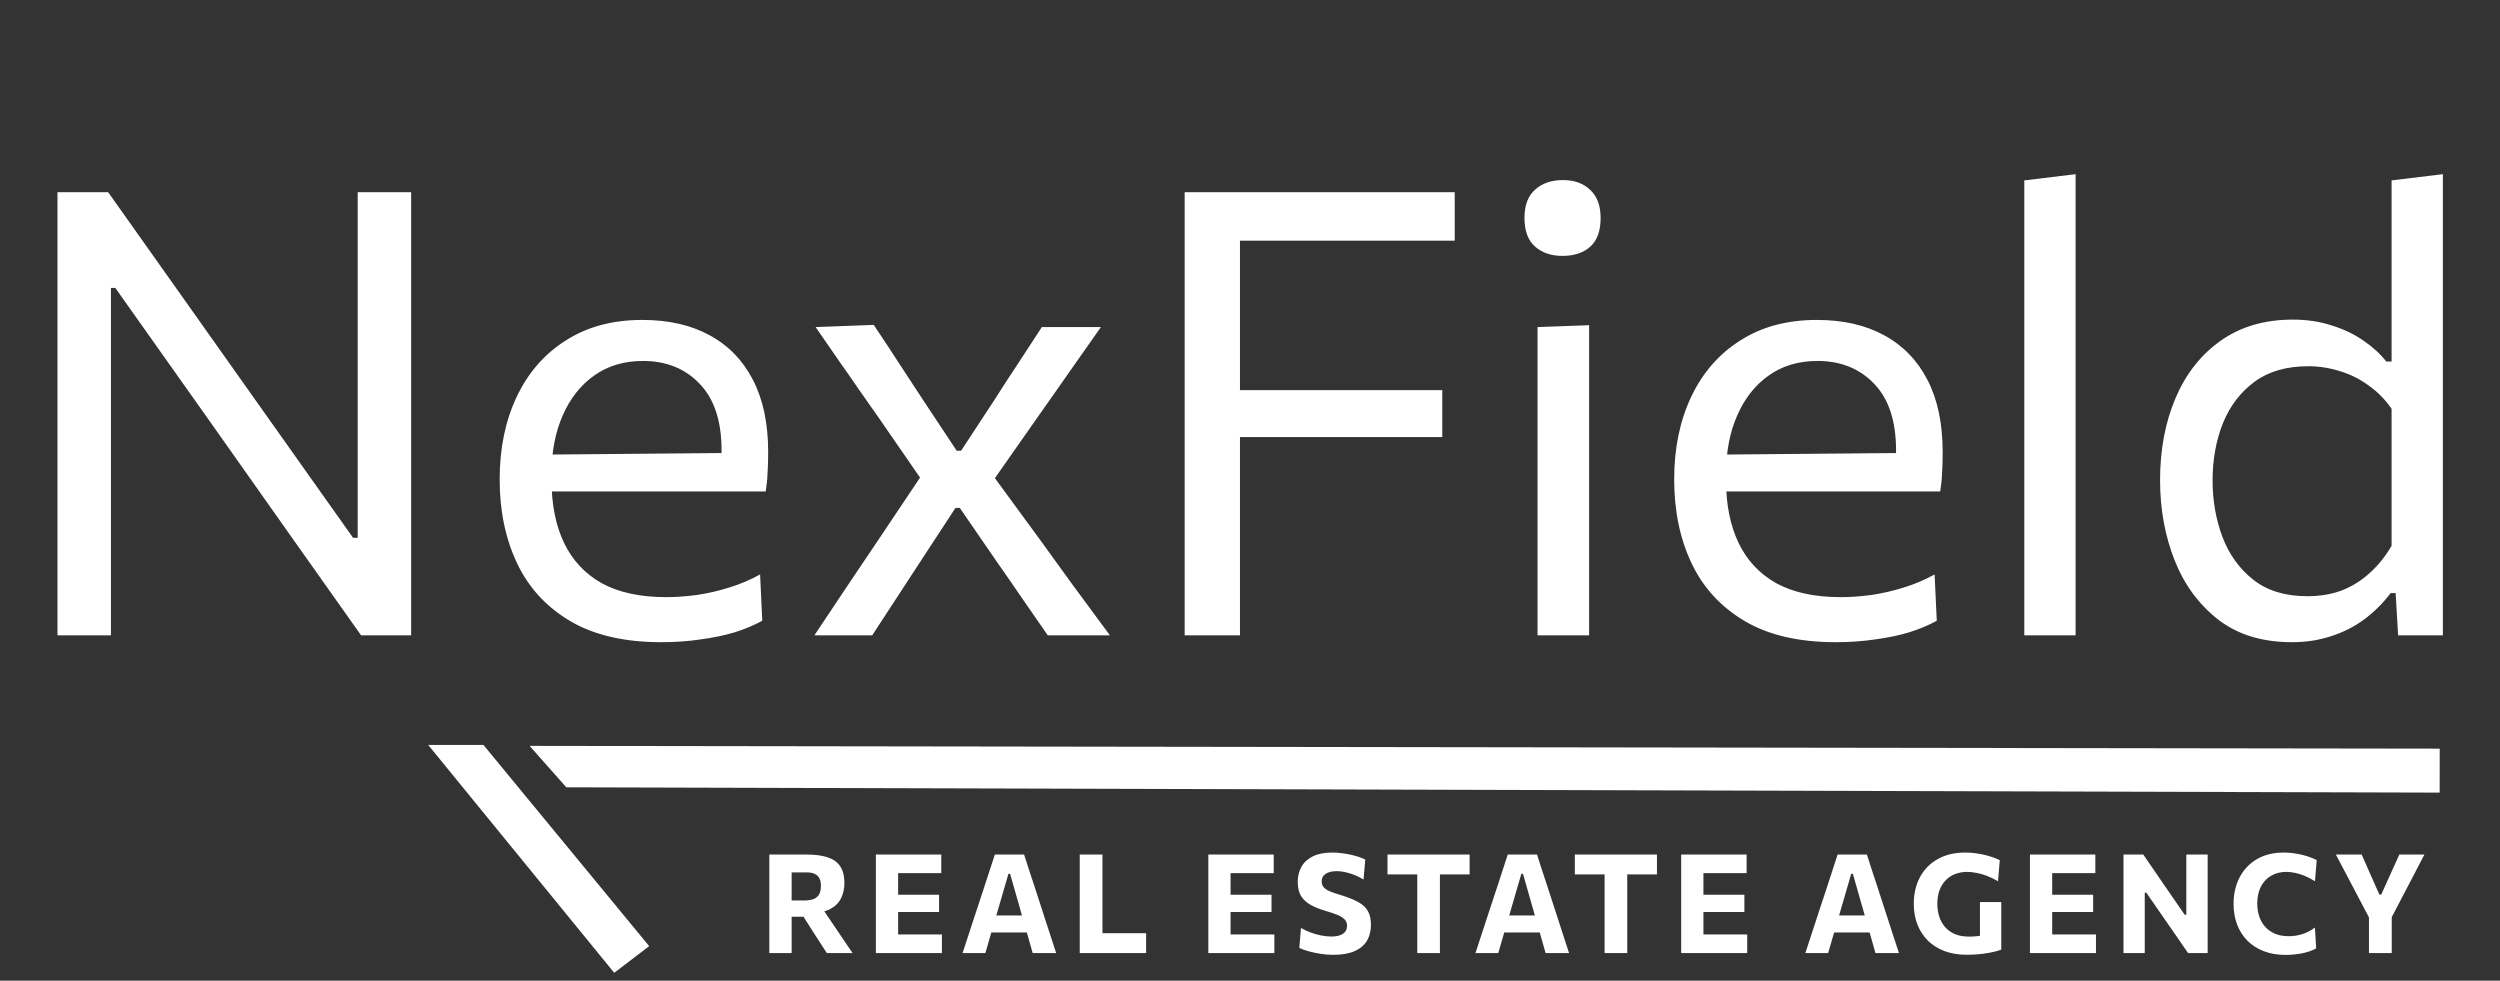
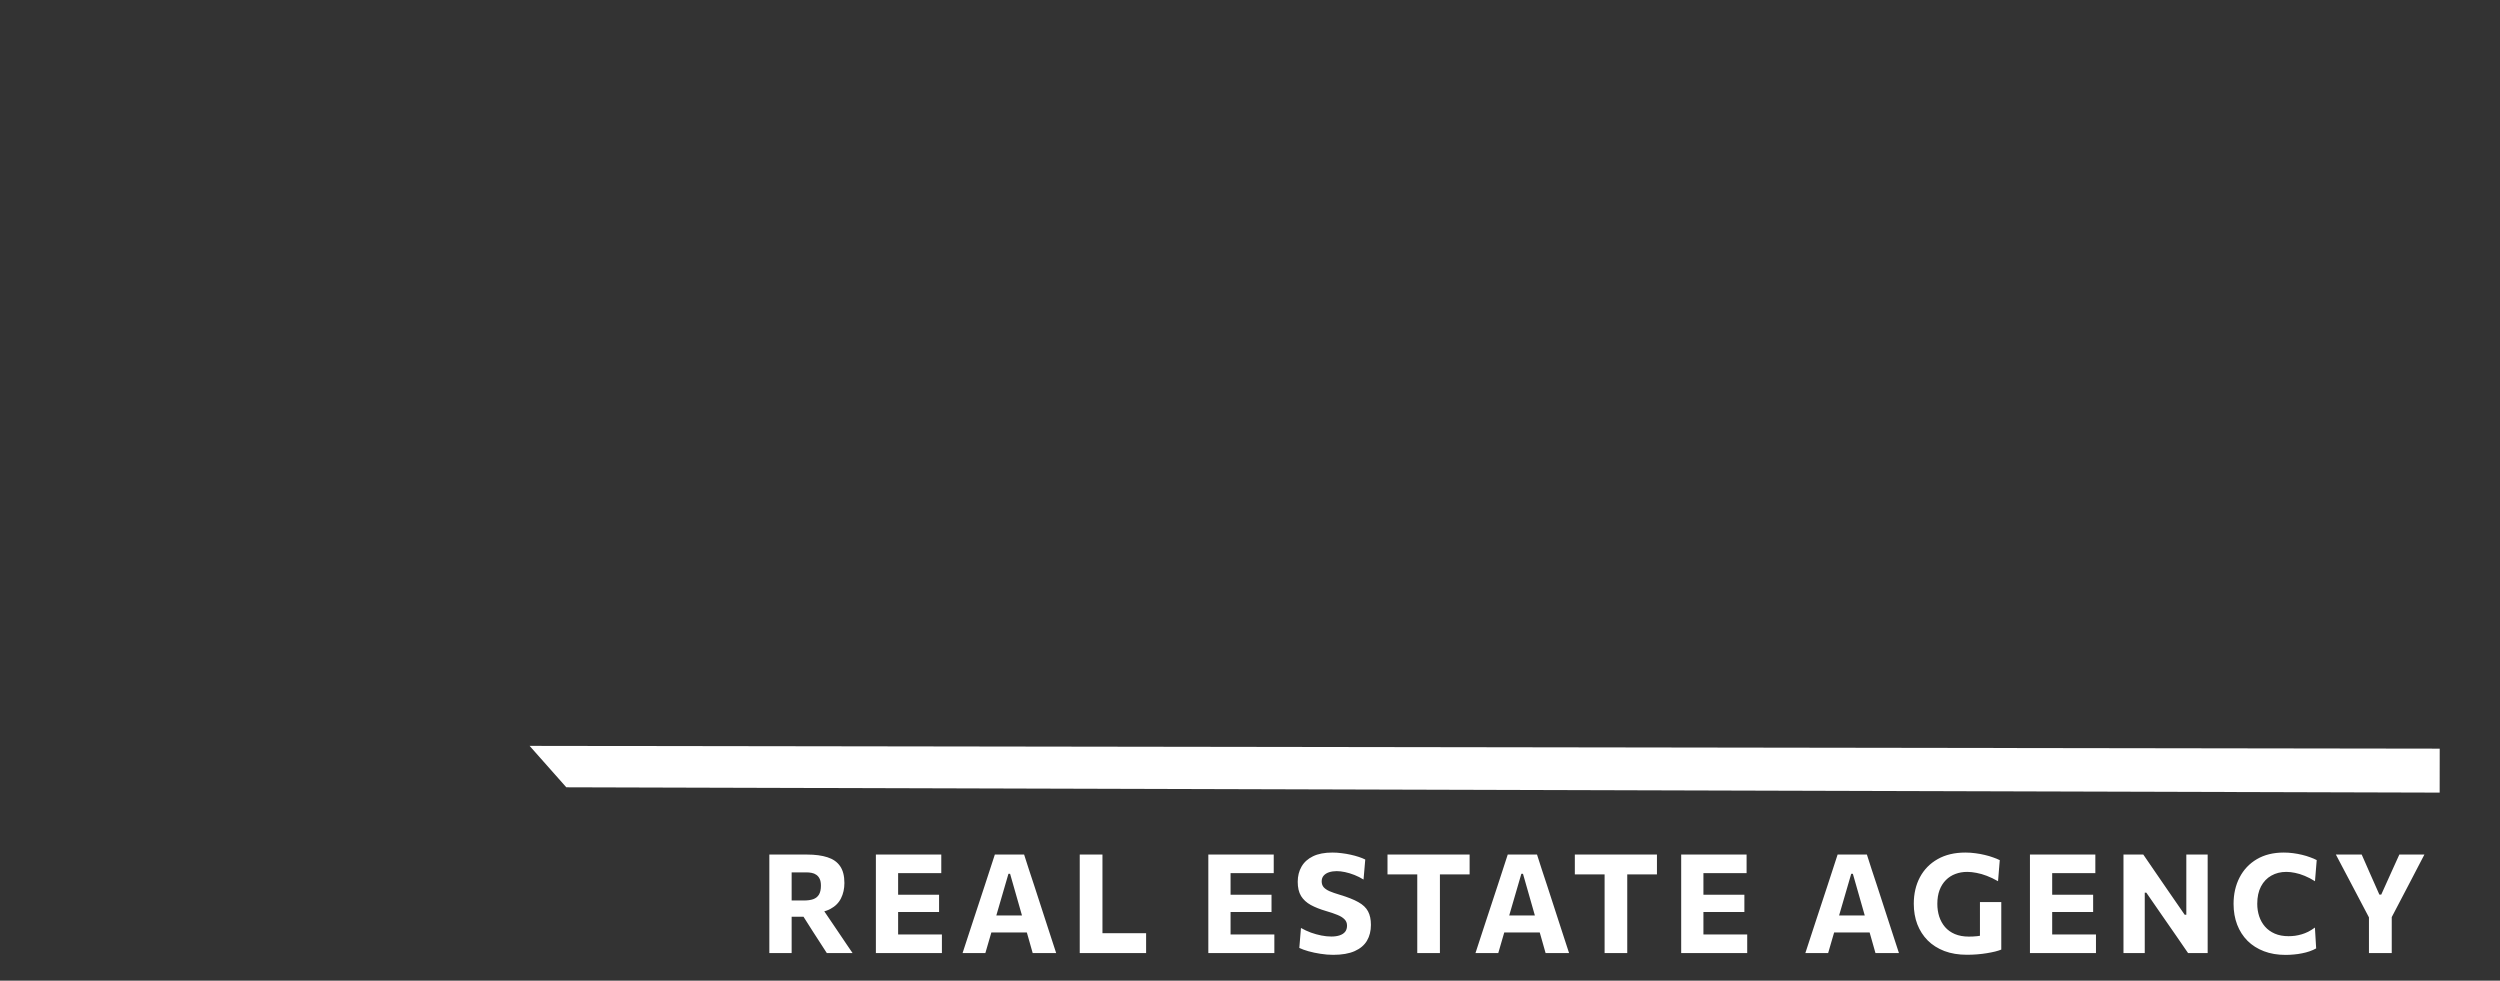
<svg xmlns="http://www.w3.org/2000/svg" width="181" height="71" viewBox="0 0 181 71" fill="none">
  <rect x="0" y="0" width="181" height="71" fill="#333333" stroke="none" />
-   <path d="M4.162 46C4.162 44.215 4.162 42.498 4.162 40.847C4.162 39.197 4.162 37.383 4.162 35.403V24.648C4.162 22.622 4.162 20.777 4.162 19.113C4.162 17.433 4.162 15.7 4.162 13.915H7.83C9.75 16.615 11.595 19.218 13.365 21.723C15.135 24.227 16.883 26.695 18.608 29.125L25.56 38.935H25.898V24.648C25.898 22.622 25.898 20.777 25.898 19.113C25.898 17.433 25.898 15.7 25.898 13.915H29.767C29.767 15.7 29.767 17.433 29.767 19.113C29.767 20.777 29.767 22.622 29.767 24.648V35.403C29.767 37.383 29.767 39.197 29.767 40.847C29.767 42.498 29.767 44.215 29.767 46H26.145C24.555 43.75 22.883 41.388 21.128 38.913C19.372 36.422 17.445 33.693 15.345 30.723L8.348 20.845H8.033V35.403C8.033 37.383 8.033 39.197 8.033 40.847C8.033 42.498 8.033 44.215 8.033 46H4.162ZM47.876 46.495C45.206 46.495 43.008 45.985 41.283 44.965C39.558 43.945 38.276 42.55 37.436 40.78C36.596 39.01 36.176 36.985 36.176 34.705C36.176 32.455 36.588 30.46 37.413 28.72C38.238 26.98 39.423 25.622 40.968 24.648C42.513 23.657 44.358 23.163 46.503 23.163C48.393 23.163 50.013 23.53 51.363 24.265C52.728 25 53.778 26.08 54.513 27.505C55.248 28.915 55.616 30.663 55.616 32.748C55.616 33.303 55.601 33.805 55.571 34.255C55.556 34.69 55.511 35.133 55.436 35.583L52.173 33.94C52.203 33.7 52.218 33.475 52.218 33.265C52.233 33.04 52.241 32.822 52.241 32.612C52.241 30.497 51.716 28.892 50.666 27.797C49.616 26.688 48.243 26.133 46.548 26.133C45.183 26.133 44.006 26.485 43.016 27.19C42.041 27.88 41.283 28.84 40.743 30.07C40.203 31.3 39.933 32.703 39.933 34.278V34.795C39.933 36.535 40.233 38.035 40.833 39.295C41.433 40.555 42.341 41.53 43.556 42.22C44.786 42.895 46.346 43.233 48.236 43.233C48.941 43.233 49.683 43.18 50.463 43.075C51.258 42.955 52.038 42.775 52.803 42.535C53.583 42.295 54.326 41.98 55.031 41.59L55.188 44.943C54.618 45.258 53.958 45.535 53.208 45.775C52.458 46 51.633 46.172 50.733 46.292C49.833 46.428 48.881 46.495 47.876 46.495ZM37.728 35.583V32.928L53.163 32.792L55.436 33.648V35.583H37.728ZM58.961 46C59.636 44.98 60.221 44.102 60.716 43.367C61.226 42.617 61.699 41.913 62.134 41.252C62.584 40.578 63.064 39.865 63.574 39.115L66.949 34.075L66.994 35.133L63.686 30.34C63.161 29.59 62.666 28.885 62.201 28.225C61.751 27.565 61.271 26.875 60.761 26.155C60.266 25.435 59.696 24.61 59.051 23.68L63.259 23.523C63.964 24.573 64.586 25.517 65.126 26.358C65.681 27.198 66.266 28.09 66.881 29.035L69.266 32.635H69.581L71.944 29.035C72.544 28.09 73.114 27.212 73.654 26.402C74.194 25.578 74.786 24.67 75.431 23.68H79.706C79.031 24.64 78.446 25.473 77.951 26.177C77.471 26.867 77.014 27.52 76.579 28.135C76.144 28.75 75.664 29.433 75.139 30.183L71.764 34.998L71.584 34.008L75.341 39.138C76.136 40.233 76.901 41.29 77.636 42.31C78.386 43.315 79.294 44.545 80.359 46H75.859C75.184 45.025 74.576 44.148 74.036 43.367C73.496 42.572 72.889 41.695 72.214 40.735L69.491 36.775H69.176L66.701 40.555C66.056 41.545 65.464 42.453 64.924 43.278C64.399 44.087 63.806 44.995 63.146 46H58.961ZM85.769 46C85.769 44.215 85.769 42.498 85.769 40.847C85.769 39.197 85.769 37.383 85.769 35.403V24.648C85.769 22.622 85.769 20.777 85.769 19.113C85.769 17.433 85.769 15.7 85.769 13.915H105.321V17.425C103.821 17.425 102.209 17.425 100.484 17.425C98.774 17.425 96.756 17.425 94.431 17.425H88.041L89.774 14.5C89.774 16.3 89.774 18.04 89.774 19.72C89.774 21.385 89.774 23.223 89.774 25.233V35.403C89.774 37.383 89.774 39.197 89.774 40.847C89.774 42.498 89.774 44.215 89.774 46H85.769ZM88.806 31.645V28.247H94.724C96.794 28.247 98.579 28.247 100.079 28.247C101.579 28.247 103.026 28.247 104.421 28.247V31.645C102.936 31.645 101.444 31.645 99.944 31.645C98.459 31.645 96.704 31.645 94.679 31.645H88.806ZM111.317 46C111.317 44.335 111.317 42.737 111.317 41.208C111.317 39.678 111.317 37.99 111.317 36.145V33.895C111.317 32.56 111.317 31.33 111.317 30.205C111.317 29.065 111.317 27.97 111.317 26.92C111.317 25.855 111.317 24.775 111.317 23.68L115.052 23.545C115.052 24.655 115.052 25.75 115.052 26.83C115.052 27.895 115.052 29.005 115.052 30.16C115.052 31.3 115.052 32.545 115.052 33.895V36.145C115.052 37.99 115.052 39.678 115.052 41.208C115.052 42.737 115.052 44.335 115.052 46H111.317ZM113.117 18.527C112.307 18.527 111.647 18.302 111.137 17.852C110.627 17.402 110.372 16.712 110.372 15.783C110.372 14.867 110.627 14.185 111.137 13.735C111.647 13.27 112.322 13.037 113.162 13.037C113.987 13.037 114.647 13.277 115.142 13.758C115.637 14.223 115.885 14.898 115.885 15.783C115.885 16.712 115.637 17.402 115.142 17.852C114.647 18.302 113.972 18.527 113.117 18.527ZM132.91 46.495C130.24 46.495 128.042 45.985 126.317 44.965C124.592 43.945 123.31 42.55 122.47 40.78C121.63 39.01 121.21 36.985 121.21 34.705C121.21 32.455 121.622 30.46 122.447 28.72C123.272 26.98 124.457 25.622 126.002 24.648C127.547 23.657 129.392 23.163 131.537 23.163C133.427 23.163 135.047 23.53 136.397 24.265C137.762 25 138.812 26.08 139.547 27.505C140.282 28.915 140.65 30.663 140.65 32.748C140.65 33.303 140.635 33.805 140.605 34.255C140.59 34.69 140.545 35.133 140.47 35.583L137.207 33.94C137.237 33.7 137.252 33.475 137.252 33.265C137.267 33.04 137.275 32.822 137.275 32.612C137.275 30.497 136.75 28.892 135.7 27.797C134.65 26.688 133.277 26.133 131.582 26.133C130.217 26.133 129.04 26.485 128.05 27.19C127.075 27.88 126.317 28.84 125.777 30.07C125.237 31.3 124.967 32.703 124.967 34.278V34.795C124.967 36.535 125.267 38.035 125.867 39.295C126.467 40.555 127.375 41.53 128.59 42.22C129.82 42.895 131.38 43.233 133.27 43.233C133.975 43.233 134.717 43.18 135.497 43.075C136.292 42.955 137.072 42.775 137.837 42.535C138.617 42.295 139.36 41.98 140.065 41.59L140.222 44.943C139.652 45.258 138.992 45.535 138.242 45.775C137.492 46 136.667 46.172 135.767 46.292C134.867 46.428 133.915 46.495 132.91 46.495ZM122.762 35.583V32.928L138.197 32.792L140.47 33.648V35.583H122.762ZM146.56 46C146.56 44.335 146.56 42.737 146.56 41.208C146.56 39.678 146.56 37.99 146.56 36.145V23.793C146.56 21.902 146.56 20.065 146.56 18.28C146.56 16.495 146.56 14.755 146.56 13.06L150.273 12.61C150.273 14.425 150.273 16.247 150.273 18.078C150.273 19.892 150.273 21.797 150.273 23.793V36.145C150.273 37.99 150.273 39.678 150.273 41.208C150.273 42.737 150.273 44.335 150.273 46H146.56ZM165.929 46.495C163.799 46.495 162.029 45.955 160.619 44.875C159.209 43.78 158.151 42.347 157.446 40.578C156.741 38.792 156.389 36.858 156.389 34.773C156.389 32.553 156.764 30.565 157.514 28.81C158.264 27.055 159.351 25.675 160.776 24.67C162.216 23.65 163.956 23.14 165.996 23.14C167.031 23.14 167.976 23.282 168.831 23.567C169.701 23.837 170.466 24.205 171.126 24.67C171.786 25.12 172.334 25.622 172.769 26.177H173.151V23.793C173.151 21.902 173.151 20.073 173.151 18.302C173.151 16.517 173.151 14.77 173.151 13.06L176.864 12.61C176.864 14.425 176.864 16.247 176.864 18.078C176.864 19.892 176.864 21.797 176.864 23.793V36.145C176.864 37.99 176.864 39.678 176.864 41.208C176.864 42.737 176.864 44.335 176.864 46H173.624L173.444 42.94H173.084C172.499 43.705 171.846 44.35 171.126 44.875C170.406 45.4 169.611 45.797 168.741 46.068C167.886 46.352 166.949 46.495 165.929 46.495ZM167.054 43.165C167.984 43.165 168.824 43.023 169.574 42.737C170.324 42.438 170.991 42.017 171.576 41.477C172.176 40.938 172.701 40.285 173.151 39.52V29.598C172.686 28.922 172.131 28.36 171.486 27.91C170.856 27.445 170.166 27.1 169.416 26.875C168.666 26.635 167.901 26.515 167.121 26.515C165.546 26.515 164.249 26.89 163.229 27.64C162.209 28.39 161.444 29.395 160.934 30.655C160.439 31.9 160.191 33.28 160.191 34.795C160.191 36.25 160.431 37.615 160.911 38.89C161.391 40.15 162.134 41.178 163.139 41.972C164.144 42.767 165.449 43.165 167.054 43.165Z" fill="white" />
  <path d="M55.7 69C55.7 68.617 55.7 68.245 55.7 67.885C55.7 67.525 55.7 67.122 55.7 66.675V64.255C55.7 63.795 55.7 63.38 55.7 63.01C55.7 62.64 55.7 62.26 55.7 61.87C55.917 61.87 56.172 61.87 56.465 61.87C56.762 61.87 57.078 61.87 57.415 61.87C57.752 61.87 58.092 61.87 58.435 61.87C59.015 61.87 59.505 61.935 59.905 62.065C60.308 62.192 60.613 62.405 60.82 62.705C61.03 63.005 61.135 63.413 61.135 63.93C61.135 64.34 61.053 64.708 60.89 65.035C60.73 65.362 60.472 65.62 60.115 65.81C59.758 66 59.292 66.095 58.715 66.095L59.35 65.495L60.32 66.925C60.47 67.145 60.63 67.382 60.8 67.635C60.97 67.885 61.135 68.13 61.295 68.37C61.458 68.607 61.602 68.817 61.725 69H59.86C59.68 68.72 59.507 68.452 59.34 68.195C59.173 67.938 59.012 67.688 58.855 67.445L57.7 65.625L58.675 66.37H57.02V65.195H58.21C58.477 65.195 58.7 65.163 58.88 65.1C59.063 65.033 59.202 64.922 59.295 64.765C59.388 64.608 59.435 64.393 59.435 64.12C59.435 63.917 59.405 63.753 59.345 63.63C59.285 63.503 59.203 63.405 59.1 63.335C59 63.265 58.887 63.218 58.76 63.195C58.637 63.172 58.512 63.16 58.385 63.16H56.145L57.315 62.13C57.315 62.533 57.315 62.92 57.315 63.29C57.315 63.657 57.315 64.065 57.315 64.515V66.675C57.315 67.122 57.315 67.525 57.315 67.885C57.315 68.245 57.315 68.617 57.315 69H55.7ZM63.414 69C63.414 68.617 63.414 68.245 63.414 67.885C63.414 67.525 63.414 67.122 63.414 66.675V64.255C63.414 63.795 63.414 63.38 63.414 63.01C63.414 62.64 63.414 62.26 63.414 61.87H68.149V63.215C67.842 63.215 67.512 63.215 67.159 63.215C66.809 63.215 66.396 63.215 65.919 63.215H64.239L65.024 62.13C65.024 62.52 65.024 62.9 65.024 63.27C65.024 63.64 65.024 64.055 65.024 64.515V66.415C65.024 66.858 65.024 67.262 65.024 67.625C65.024 67.985 65.024 68.357 65.024 68.74L64.344 67.655H66.039C66.436 67.655 66.811 67.655 67.164 67.655C67.521 67.655 67.864 67.655 68.194 67.655V69H63.414ZM64.649 66.03V64.78H65.954C66.394 64.78 66.771 64.78 67.084 64.78C67.397 64.78 67.699 64.78 67.989 64.78V66.03C67.682 66.03 67.372 66.03 67.059 66.03C66.746 66.03 66.377 66.03 65.954 66.03H64.649ZM69.691 69C69.817 68.617 69.949 68.213 70.086 67.79C70.226 67.367 70.358 66.965 70.481 66.585L71.286 64.14C71.429 63.697 71.559 63.298 71.676 62.945C71.793 62.588 71.909 62.23 72.026 61.87H74.146C74.266 62.243 74.382 62.607 74.496 62.96C74.612 63.313 74.743 63.707 74.886 64.14L75.681 66.59C75.811 66.983 75.942 67.388 76.076 67.805C76.213 68.222 76.343 68.62 76.466 69H74.766C74.659 68.62 74.549 68.232 74.436 67.835C74.323 67.435 74.214 67.057 74.111 66.7L73.131 63.265H73.011L72.021 66.665C71.914 67.035 71.801 67.423 71.681 67.83C71.564 68.233 71.451 68.623 71.341 69H69.691ZM71.411 67.51L71.586 66.28H74.771L74.911 67.51H71.411ZM78.173 69C78.173 68.617 78.173 68.245 78.173 67.885C78.173 67.525 78.173 67.122 78.173 66.675V64.255C78.173 63.795 78.173 63.38 78.173 63.01C78.173 62.64 78.173 62.26 78.173 61.87H79.818C79.818 62.26 79.818 62.64 79.818 63.01C79.818 63.38 79.818 63.795 79.818 64.255V66.41C79.818 66.857 79.818 67.26 79.818 67.62C79.818 67.98 79.818 68.352 79.818 68.735L79.248 67.565H80.643C80.99 67.565 81.293 67.565 81.553 67.565C81.817 67.565 82.06 67.565 82.283 67.565C82.51 67.565 82.742 67.565 82.978 67.565V69H78.173ZM87.483 69C87.483 68.617 87.483 68.245 87.483 67.885C87.483 67.525 87.483 67.122 87.483 66.675V64.255C87.483 63.795 87.483 63.38 87.483 63.01C87.483 62.64 87.483 62.26 87.483 61.87H92.218V63.215C91.912 63.215 91.582 63.215 91.228 63.215C90.878 63.215 90.465 63.215 89.988 63.215H88.308L89.093 62.13C89.093 62.52 89.093 62.9 89.093 63.27C89.093 63.64 89.093 64.055 89.093 64.515V66.415C89.093 66.858 89.093 67.262 89.093 67.625C89.093 67.985 89.093 68.357 89.093 68.74L88.413 67.655H90.108C90.505 67.655 90.88 67.655 91.233 67.655C91.59 67.655 91.933 67.655 92.263 67.655V69H87.483ZM88.718 66.03V64.78H90.023C90.463 64.78 90.84 64.78 91.153 64.78C91.466 64.78 91.768 64.78 92.058 64.78V66.03C91.751 66.03 91.442 66.03 91.128 66.03C90.815 66.03 90.447 66.03 90.023 66.03H88.718ZM96.52 69.13C96.223 69.13 95.918 69.105 95.605 69.055C95.295 69.008 95.003 68.947 94.73 68.87C94.46 68.793 94.24 68.713 94.07 68.63L94.19 67.185C94.42 67.315 94.66 67.427 94.91 67.52C95.163 67.61 95.415 67.68 95.665 67.73C95.918 67.78 96.16 67.805 96.39 67.805C96.62 67.805 96.82 67.777 96.99 67.72C97.16 67.663 97.292 67.578 97.385 67.465C97.478 67.348 97.525 67.198 97.525 67.015C97.525 66.828 97.463 66.675 97.34 66.555C97.22 66.432 97.047 66.325 96.82 66.235C96.593 66.142 96.323 66.05 96.01 65.96C95.577 65.833 95.207 65.687 94.9 65.52C94.593 65.35 94.358 65.133 94.195 64.87C94.035 64.603 93.955 64.262 93.955 63.845C93.955 63.428 94.047 63.062 94.23 62.745C94.413 62.425 94.69 62.175 95.06 61.995C95.43 61.815 95.898 61.725 96.465 61.725C96.688 61.725 96.912 61.74 97.135 61.77C97.358 61.797 97.575 61.833 97.785 61.88C97.998 61.927 98.195 61.98 98.375 62.04C98.555 62.1 98.712 62.163 98.845 62.23L98.72 63.68C98.507 63.547 98.285 63.435 98.055 63.345C97.825 63.255 97.6 63.187 97.38 63.14C97.16 63.093 96.96 63.07 96.78 63.07C96.577 63.07 96.392 63.097 96.225 63.15C96.062 63.203 95.932 63.285 95.835 63.395C95.738 63.505 95.69 63.643 95.69 63.81C95.69 63.973 95.735 64.112 95.825 64.225C95.918 64.335 96.06 64.433 96.25 64.52C96.443 64.603 96.692 64.69 96.995 64.78C97.565 64.95 98.015 65.128 98.345 65.315C98.675 65.498 98.908 65.72 99.045 65.98C99.185 66.24 99.255 66.567 99.255 66.96C99.255 67.397 99.16 67.778 98.97 68.105C98.78 68.428 98.483 68.68 98.08 68.86C97.677 69.04 97.157 69.13 96.52 69.13ZM102.61 69C102.61 68.617 102.61 68.245 102.61 67.885C102.61 67.525 102.61 67.122 102.61 66.675V64.515C102.61 64.055 102.61 63.64 102.61 63.27C102.61 62.9 102.61 62.52 102.61 62.13L103.23 63.305H102.285C101.908 63.305 101.575 63.305 101.285 63.305C100.995 63.305 100.718 63.305 100.455 63.305V61.87H106.4V63.305C106.14 63.305 105.865 63.305 105.575 63.305C105.285 63.305 104.95 63.305 104.57 63.305H103.625L104.25 62.13C104.25 62.52 104.25 62.9 104.25 63.27C104.25 63.64 104.25 64.055 104.25 64.515V66.675C104.25 67.122 104.25 67.525 104.25 67.885C104.25 68.245 104.25 68.617 104.25 69H102.61ZM106.825 69C106.952 68.617 107.083 68.213 107.22 67.79C107.36 67.367 107.492 66.965 107.615 66.585L108.42 64.14C108.563 63.697 108.693 63.298 108.81 62.945C108.927 62.588 109.043 62.23 109.16 61.87H111.28C111.4 62.243 111.517 62.607 111.63 62.96C111.747 63.313 111.877 63.707 112.02 64.14L112.815 66.59C112.945 66.983 113.077 67.388 113.21 67.805C113.347 68.222 113.477 68.62 113.6 69H111.9C111.793 68.62 111.683 68.232 111.57 67.835C111.457 67.435 111.348 67.057 111.245 66.7L110.265 63.265H110.145L109.155 66.665C109.048 67.035 108.935 67.423 108.815 67.83C108.698 68.233 108.585 68.623 108.475 69H106.825ZM108.545 67.51L108.72 66.28H111.905L112.045 67.51H108.545ZM116.173 69C116.173 68.617 116.173 68.245 116.173 67.885C116.173 67.525 116.173 67.122 116.173 66.675V64.515C116.173 64.055 116.173 63.64 116.173 63.27C116.173 62.9 116.173 62.52 116.173 62.13L116.793 63.305H115.848C115.471 63.305 115.138 63.305 114.848 63.305C114.558 63.305 114.281 63.305 114.018 63.305V61.87H119.963V63.305C119.703 63.305 119.428 63.305 119.138 63.305C118.848 63.305 118.513 63.305 118.133 63.305H117.188L117.813 62.13C117.813 62.52 117.813 62.9 117.813 63.27C117.813 63.64 117.813 64.055 117.813 64.515V66.675C117.813 67.122 117.813 67.525 117.813 67.885C117.813 68.245 117.813 68.617 117.813 69H116.173ZM121.718 69C121.718 68.617 121.718 68.245 121.718 67.885C121.718 67.525 121.718 67.122 121.718 66.675V64.255C121.718 63.795 121.718 63.38 121.718 63.01C121.718 62.64 121.718 62.26 121.718 61.87H126.453V63.215C126.146 63.215 125.816 63.215 125.463 63.215C125.113 63.215 124.699 63.215 124.223 63.215H122.543L123.328 62.13C123.328 62.52 123.328 62.9 123.328 63.27C123.328 63.64 123.328 64.055 123.328 64.515V66.415C123.328 66.858 123.328 67.262 123.328 67.625C123.328 67.985 123.328 68.357 123.328 68.74L122.648 67.655H124.343C124.739 67.655 125.114 67.655 125.468 67.655C125.824 67.655 126.168 67.655 126.498 67.655V69H121.718ZM122.953 66.03V64.78H124.258C124.698 64.78 125.074 64.78 125.388 64.78C125.701 64.78 126.003 64.78 126.293 64.78V66.03C125.986 66.03 125.676 66.03 125.363 66.03C125.049 66.03 124.681 66.03 124.258 66.03H122.953ZM130.708 69C130.835 68.617 130.967 68.213 131.103 67.79C131.243 67.367 131.375 66.965 131.498 66.585L132.303 64.14C132.447 63.697 132.577 63.298 132.693 62.945C132.81 62.588 132.927 62.23 133.043 61.87H135.163C135.283 62.243 135.4 62.607 135.513 62.96C135.63 63.313 135.76 63.707 135.903 64.14L136.698 66.59C136.828 66.983 136.96 67.388 137.093 67.805C137.23 68.222 137.36 68.62 137.483 69H135.783C135.677 68.62 135.567 68.232 135.453 67.835C135.34 67.435 135.232 67.057 135.128 66.7L134.148 63.265H134.028L133.038 66.665C132.932 67.035 132.818 67.423 132.698 67.83C132.582 68.233 132.468 68.623 132.358 69H130.708ZM132.428 67.51L132.603 66.28H135.788L135.928 67.51H132.428ZM142.408 69.125C141.795 69.125 141.25 69.035 140.773 68.855C140.297 68.672 139.893 68.415 139.563 68.085C139.237 67.755 138.987 67.365 138.813 66.915C138.643 66.465 138.558 65.972 138.558 65.435C138.558 64.708 138.707 64.067 139.003 63.51C139.303 62.95 139.732 62.513 140.288 62.2C140.845 61.883 141.513 61.725 142.293 61.725C142.543 61.725 142.787 61.742 143.023 61.775C143.263 61.805 143.49 61.847 143.703 61.9C143.917 61.95 144.115 62.008 144.298 62.075C144.482 62.138 144.643 62.205 144.783 62.275L144.658 63.8C144.378 63.64 144.107 63.51 143.843 63.41C143.583 63.31 143.333 63.238 143.093 63.195C142.857 63.148 142.633 63.125 142.423 63.125C142.117 63.125 141.832 63.175 141.568 63.275C141.308 63.372 141.08 63.518 140.883 63.715C140.687 63.912 140.533 64.155 140.423 64.445C140.317 64.732 140.263 65.063 140.263 65.44C140.263 65.763 140.308 66.068 140.398 66.355C140.492 66.642 140.632 66.895 140.818 67.115C141.005 67.332 141.242 67.502 141.528 67.625C141.818 67.748 142.158 67.81 142.548 67.81C142.755 67.81 142.952 67.8 143.138 67.78C143.325 67.76 143.505 67.728 143.678 67.685C143.852 67.642 144.022 67.588 144.188 67.525C144.358 67.458 144.528 67.378 144.698 67.285L144.893 68.75C144.78 68.797 144.633 68.843 144.453 68.89C144.277 68.933 144.077 68.973 143.853 69.01C143.633 69.047 143.4 69.075 143.153 69.095C142.907 69.115 142.658 69.125 142.408 69.125ZM143.348 68.78C143.348 68.407 143.348 68.08 143.348 67.8C143.348 67.52 143.348 67.238 143.348 66.955C143.348 66.628 143.348 66.338 143.348 66.085C143.348 65.832 143.348 65.573 143.348 65.31H144.893C144.893 65.573 144.893 65.832 144.893 66.085C144.893 66.338 144.893 66.628 144.893 66.955C144.893 67.238 144.893 67.52 144.893 67.8C144.893 68.077 144.893 68.393 144.893 68.75L143.348 68.78ZM146.968 69C146.968 68.617 146.968 68.245 146.968 67.885C146.968 67.525 146.968 67.122 146.968 66.675V64.255C146.968 63.795 146.968 63.38 146.968 63.01C146.968 62.64 146.968 62.26 146.968 61.87H151.703V63.215C151.397 63.215 151.067 63.215 150.713 63.215C150.363 63.215 149.95 63.215 149.473 63.215H147.793L148.578 62.13C148.578 62.52 148.578 62.9 148.578 63.27C148.578 63.64 148.578 64.055 148.578 64.515V66.415C148.578 66.858 148.578 67.262 148.578 67.625C148.578 67.985 148.578 68.357 148.578 68.74L147.898 67.655H149.593C149.99 67.655 150.365 67.655 150.718 67.655C151.075 67.655 151.418 67.655 151.748 67.655V69H146.968ZM148.203 66.03V64.78H149.508C149.948 64.78 150.325 64.78 150.638 64.78C150.952 64.78 151.253 64.78 151.543 64.78V66.03C151.237 66.03 150.927 66.03 150.613 66.03C150.3 66.03 149.932 66.03 149.508 66.03H148.203ZM153.74 69C153.74 68.617 153.74 68.245 153.74 67.885C153.74 67.525 153.74 67.122 153.74 66.675V64.255C153.74 63.795 153.74 63.38 153.74 63.01C153.74 62.64 153.74 62.26 153.74 61.87H155.175C155.508 62.357 155.823 62.817 156.12 63.25C156.417 63.68 156.713 64.112 157.01 64.545L158.17 66.225H158.29V64.255C158.29 63.795 158.29 63.38 158.29 63.01C158.29 62.64 158.29 62.26 158.29 61.87H159.835C159.835 62.26 159.835 62.64 159.835 63.01C159.835 63.38 159.835 63.795 159.835 64.255V66.675C159.835 67.122 159.835 67.525 159.835 67.885C159.835 68.245 159.835 68.617 159.835 69H158.415C158.142 68.6 157.855 68.183 157.555 67.75C157.255 67.317 156.927 66.843 156.57 66.33L155.395 64.63H155.28V66.675C155.28 67.122 155.28 67.525 155.28 67.885C155.28 68.245 155.28 68.617 155.28 69H153.74ZM165.475 69.135C164.895 69.135 164.373 69.047 163.91 68.87C163.447 68.693 163.05 68.442 162.72 68.115C162.393 67.785 162.143 67.395 161.97 66.945C161.797 66.492 161.71 65.99 161.71 65.44C161.71 64.727 161.855 64.09 162.145 63.53C162.435 62.967 162.852 62.525 163.395 62.205C163.938 61.885 164.588 61.725 165.345 61.725C165.575 61.725 165.802 61.74 166.025 61.77C166.252 61.8 166.468 61.84 166.675 61.89C166.882 61.94 167.073 61.998 167.25 62.065C167.43 62.128 167.59 62.197 167.73 62.27L167.605 63.8C167.345 63.637 167.095 63.507 166.855 63.41C166.615 63.31 166.383 63.238 166.16 63.195C165.94 63.148 165.73 63.125 165.53 63.125C165.123 63.125 164.762 63.215 164.445 63.395C164.128 63.572 163.878 63.833 163.695 64.18C163.515 64.523 163.425 64.943 163.425 65.44C163.425 65.757 163.472 66.057 163.565 66.34C163.658 66.62 163.798 66.868 163.985 67.085C164.175 67.302 164.412 67.472 164.695 67.595C164.978 67.718 165.31 67.78 165.69 67.78C165.847 67.78 166.003 67.77 166.16 67.75C166.32 67.727 166.48 67.692 166.64 67.645C166.8 67.598 166.96 67.535 167.12 67.455C167.28 67.372 167.44 67.272 167.6 67.155L167.69 68.665C167.547 68.745 167.388 68.815 167.215 68.875C167.042 68.935 166.858 68.983 166.665 69.02C166.475 69.06 166.278 69.088 166.075 69.105C165.875 69.125 165.675 69.135 165.475 69.135ZM171.547 66.485L170.077 63.69C169.917 63.387 169.764 63.097 169.617 62.82C169.474 62.543 169.307 62.227 169.117 61.87H170.987C171.111 62.147 171.216 62.385 171.302 62.585C171.389 62.782 171.471 62.968 171.547 63.145C171.627 63.322 171.714 63.517 171.807 63.73L172.267 64.77H172.402L172.857 63.76C172.961 63.537 173.052 63.333 173.132 63.15C173.216 62.967 173.302 62.775 173.392 62.575C173.482 62.375 173.589 62.14 173.712 61.87H175.527C175.367 62.177 175.207 62.483 175.047 62.79C174.887 63.093 174.732 63.392 174.582 63.685L173.117 66.485H171.547ZM171.512 69C171.512 68.617 171.512 68.245 171.512 67.885C171.512 67.525 171.512 67.122 171.512 66.675V65.1H173.162V66.675C173.162 67.122 173.162 67.525 173.162 67.885C173.162 68.245 173.162 68.617 173.162 69H171.512Z" fill="white" />
-   <path d="M35 53.932L47 68.5L44.47 70.432L31 53.932L35 53.932Z" fill="white" />
  <path d="M38.344 54.002L176.635 54.202L176.631 57.385L41 57L38.344 54.002Z" fill="white" />
</svg>